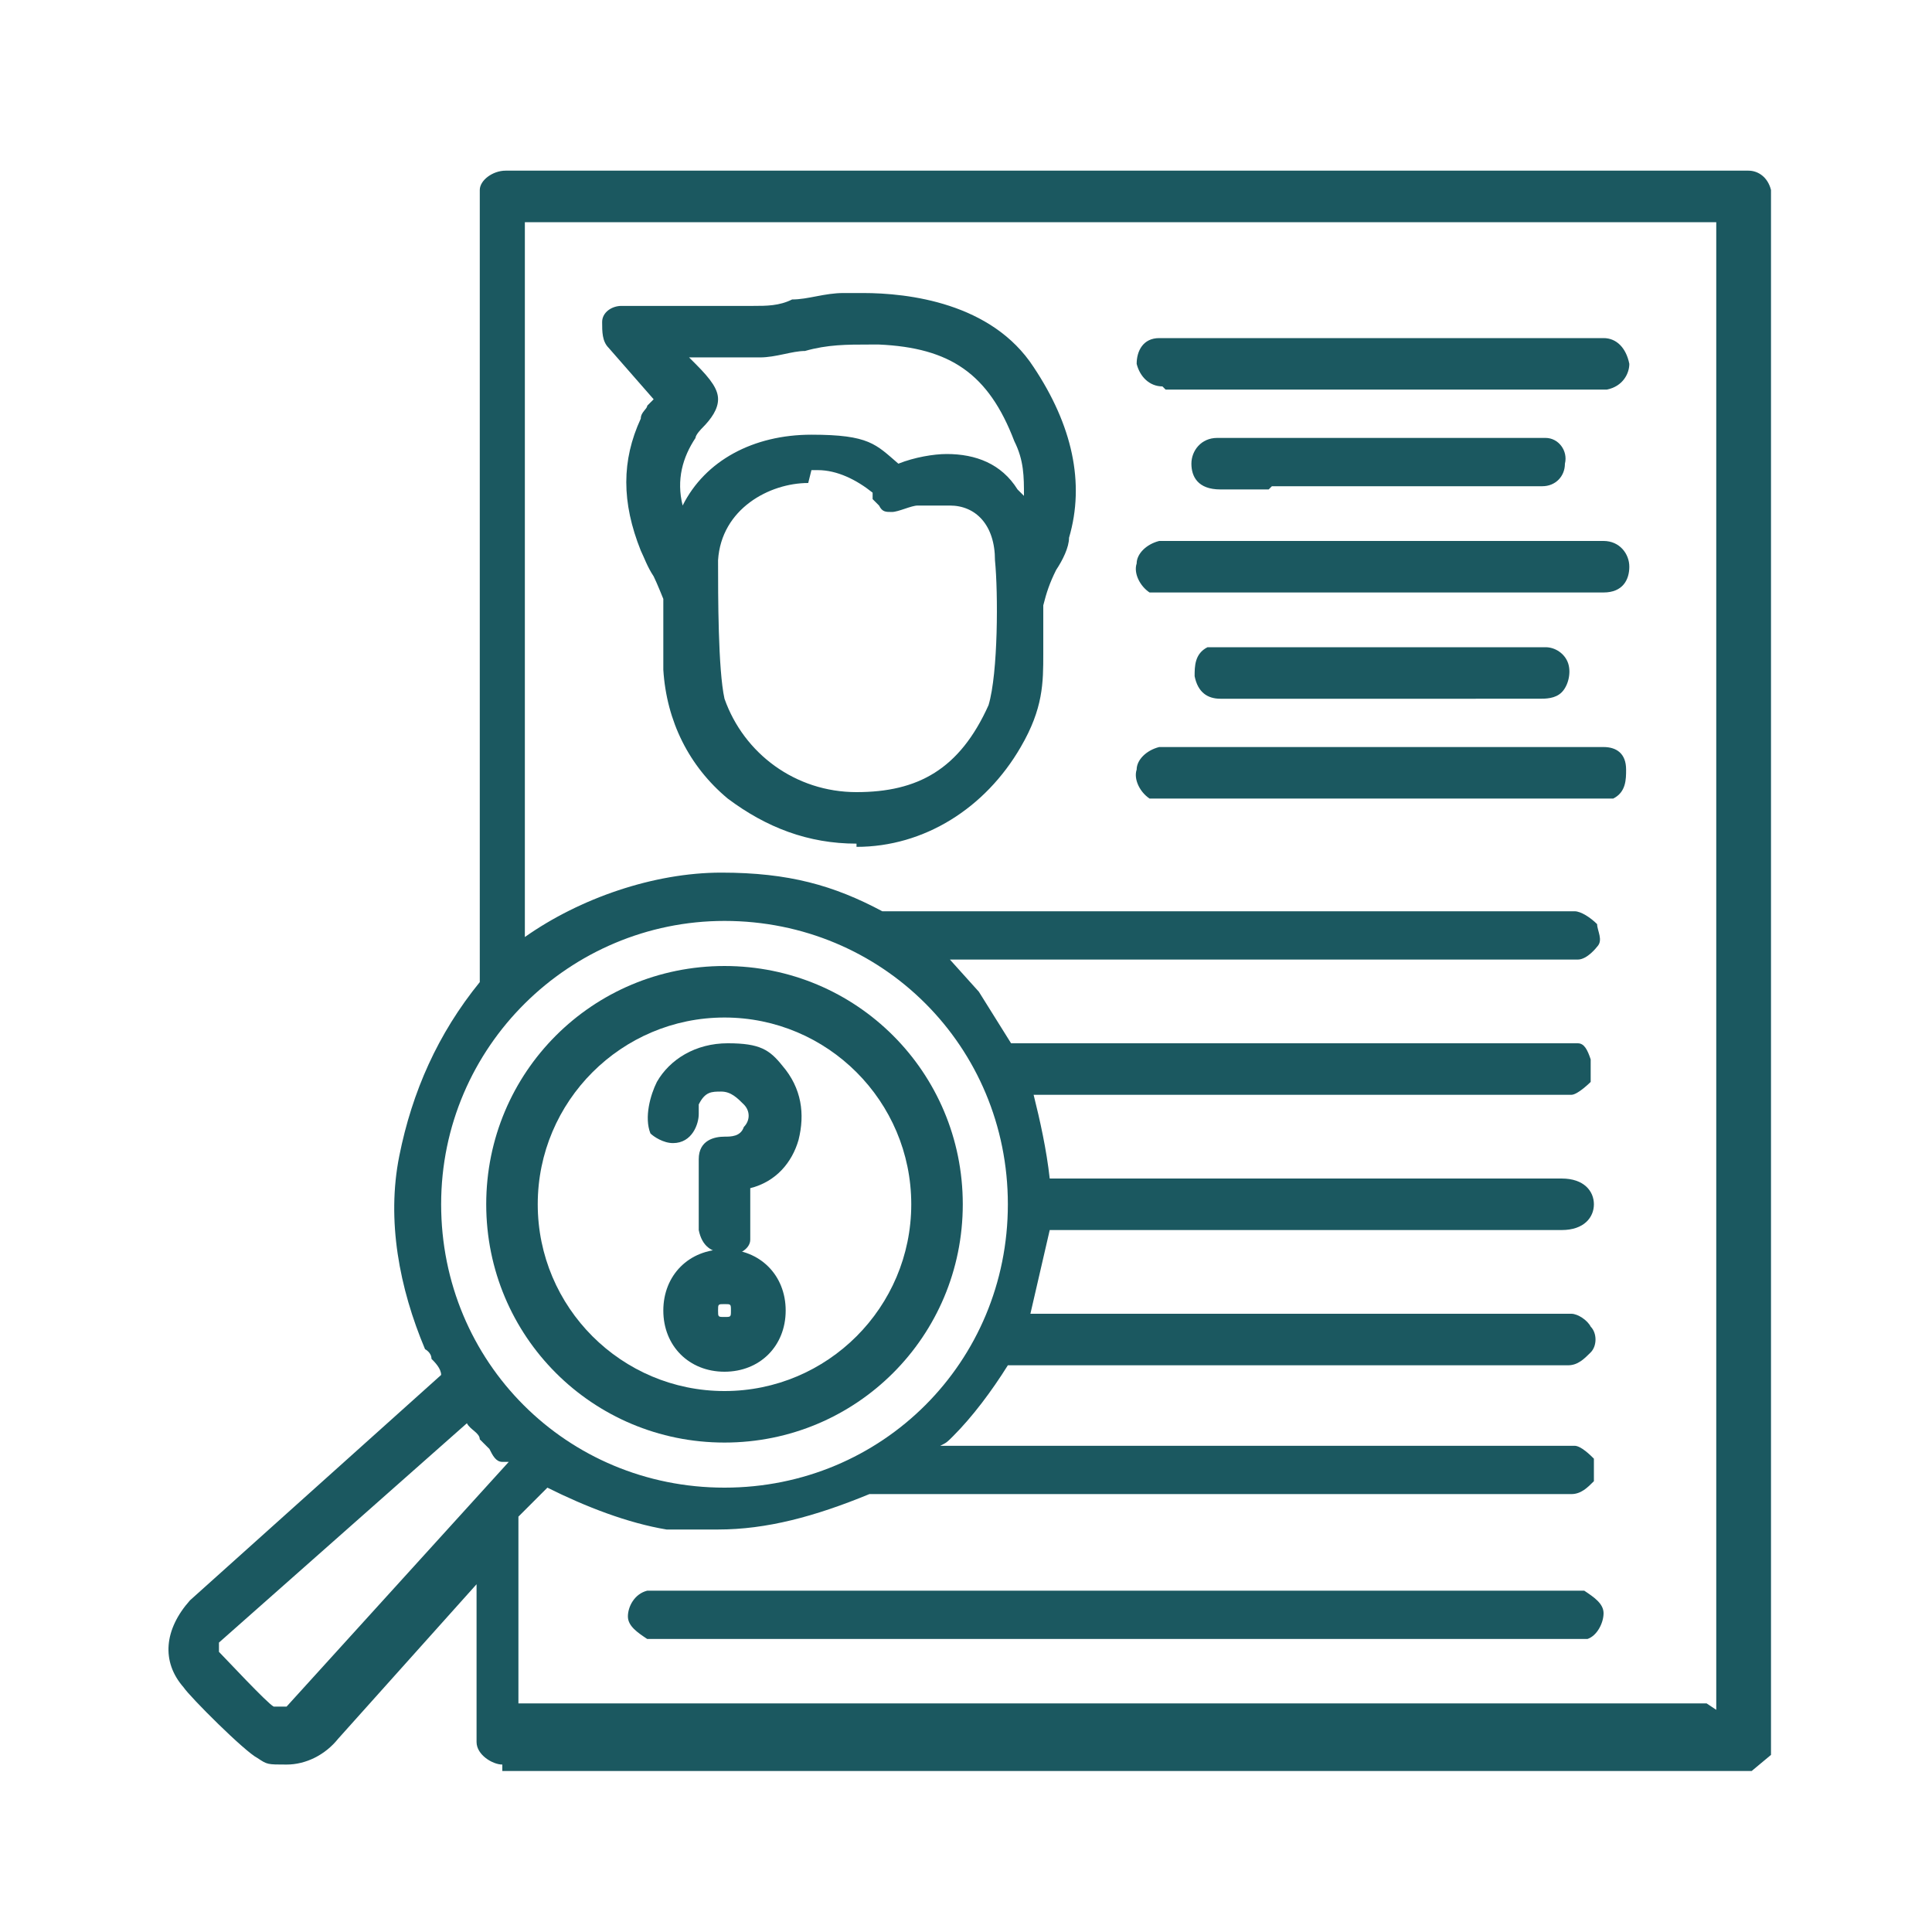
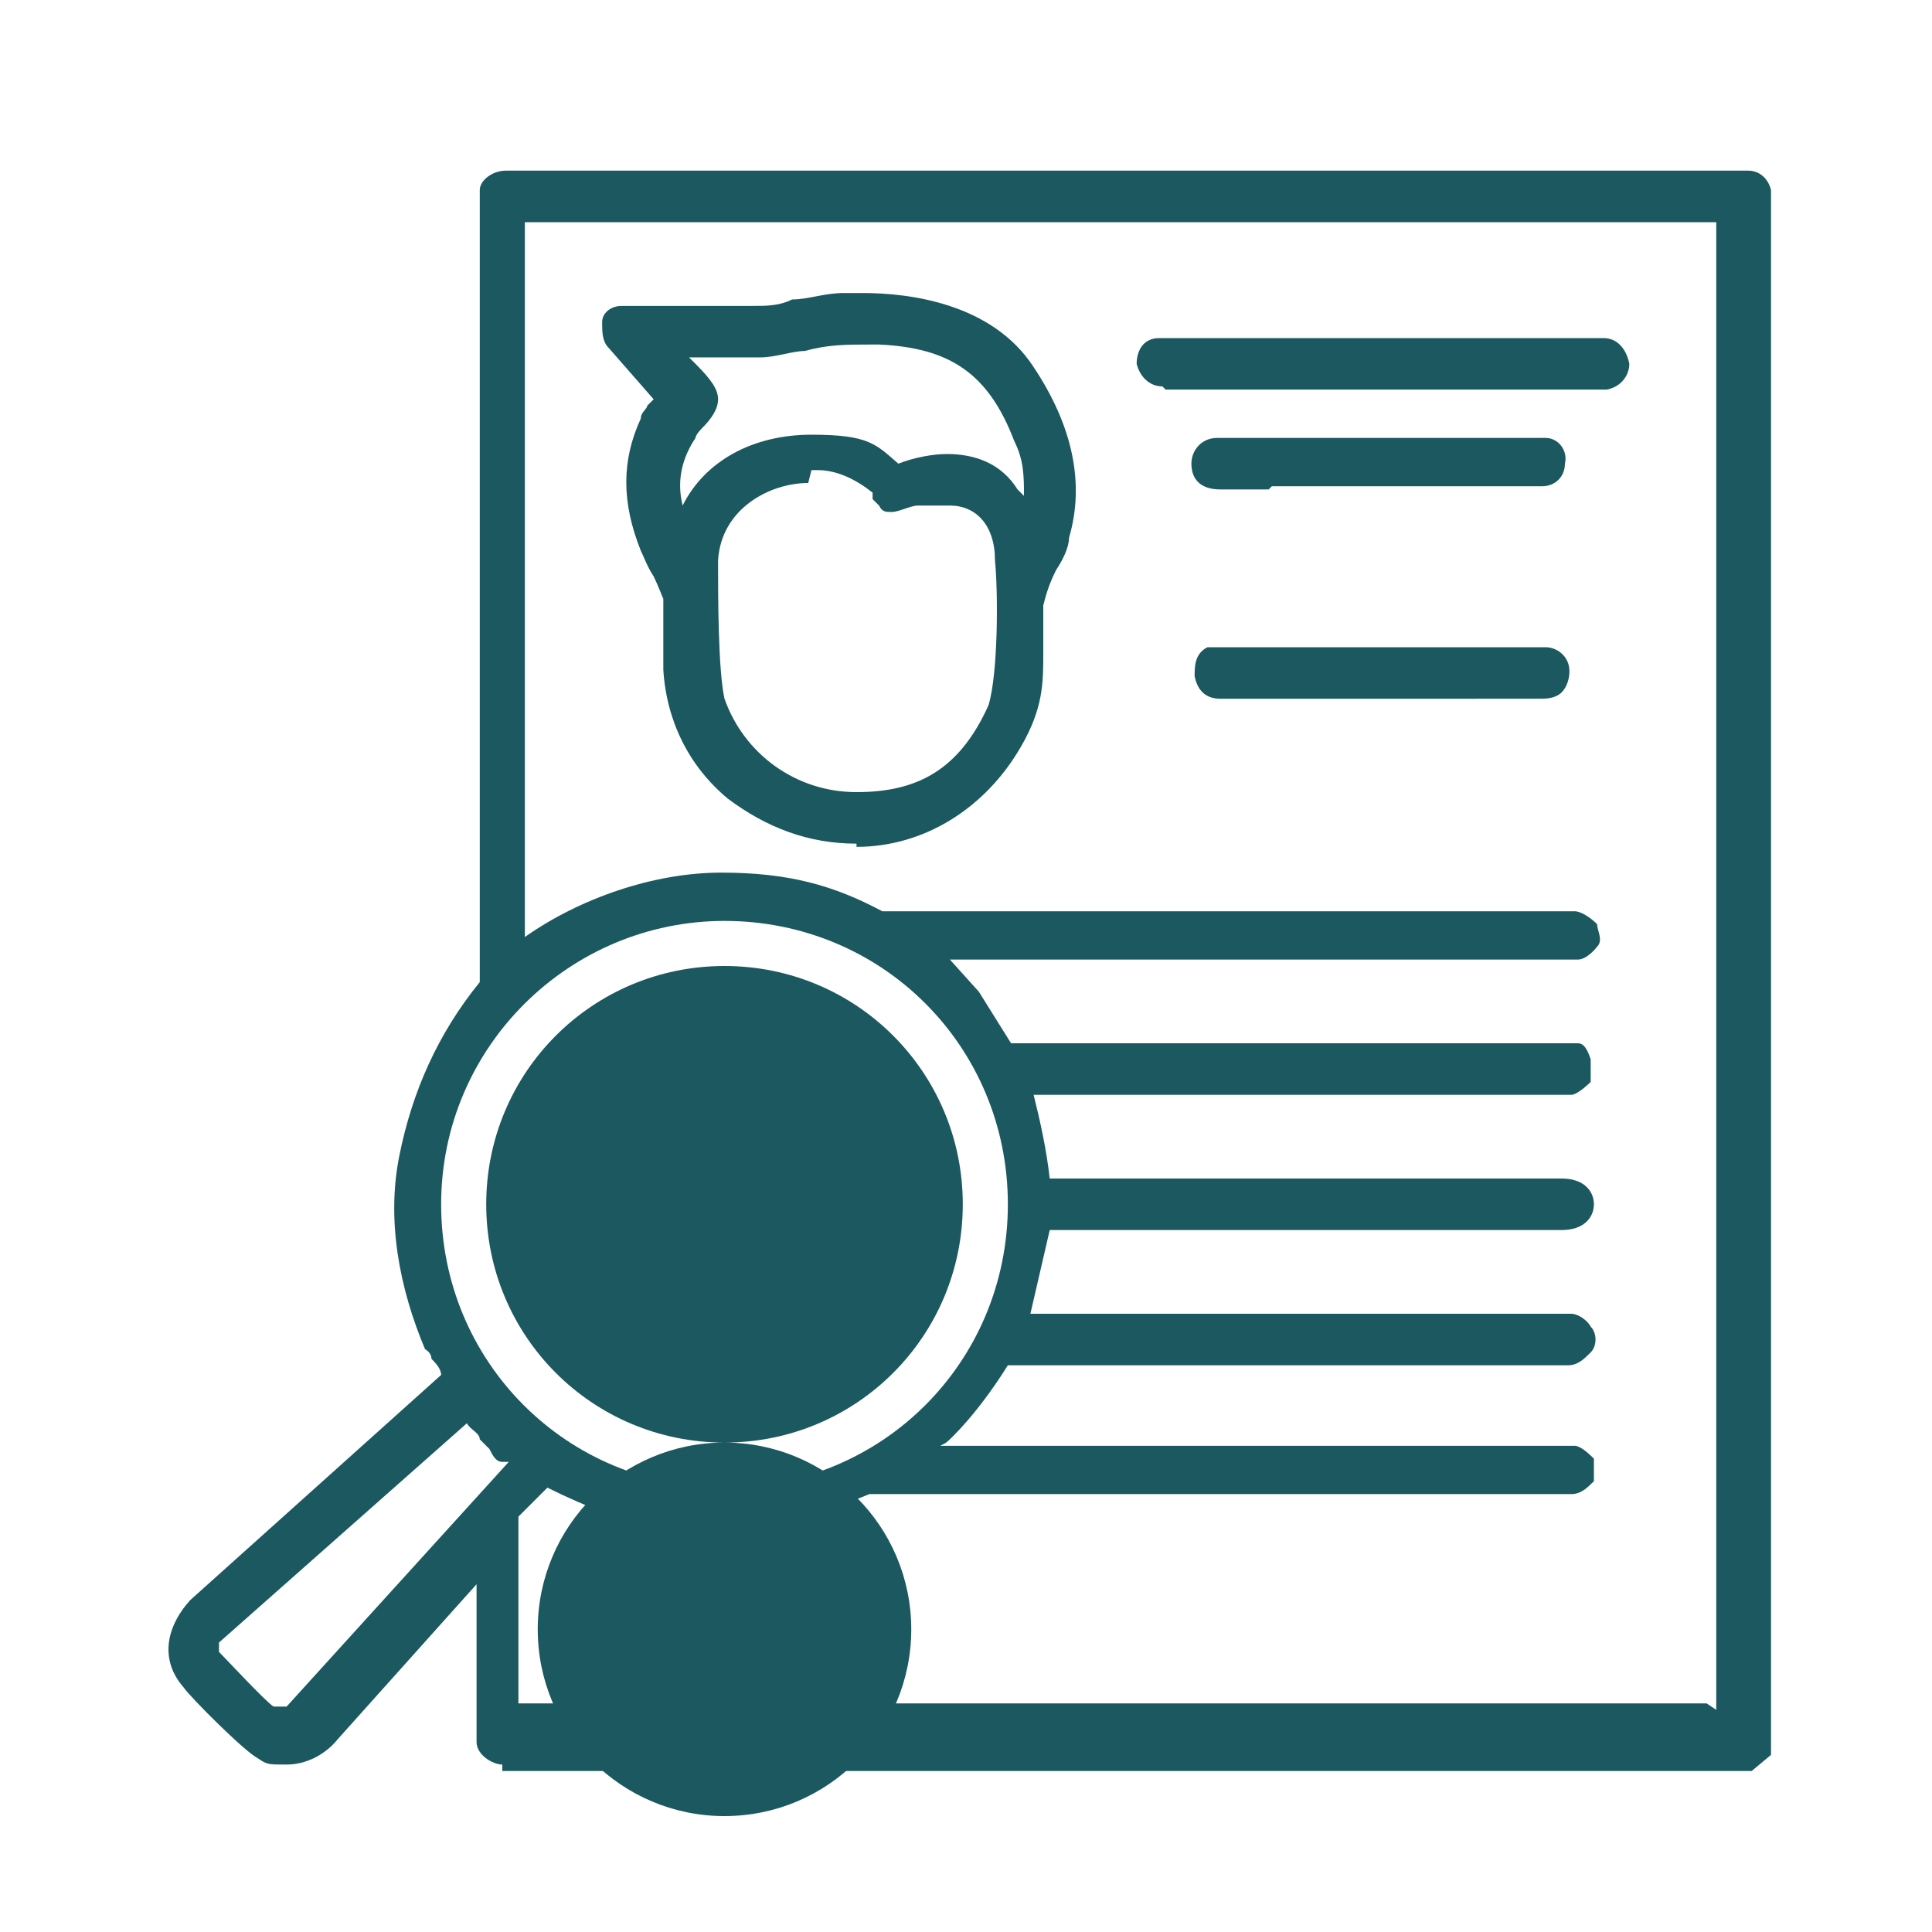
<svg xmlns="http://www.w3.org/2000/svg" id="Layer_1" width="60" height="60" viewBox="0 0 60 60">
  <defs>
    <style>      .st0 {        fill: #1b5860;      }    </style>
  </defs>
-   <path class="st0" d="M35.7,18.4h0c-.3-.2-.5-.6-.4-.9,0-.3.3-.6.7-.7h13.8c.5,0,.8.4.8.8s-.2.8-.8.8h-14Z" />
-   <path class="st0" d="M35.7,24.8h0c-.3-.2-.5-.6-.4-.9,0-.3.3-.6.7-.7h13.8c.4,0,.7.2.7.7,0,.3,0,.7-.4.9h-14.4Z" />
  <path class="st0" d="M36.1,12c-.4,0-.7-.3-.8-.7,0-.4.2-.8.7-.8h13.8c.4,0,.7.3.8.8,0,.3-.2.7-.7.8h-13.7,0Z" />
  <path class="st0" d="M45.9,21.7h-8c-.4,0-.7-.2-.8-.7,0-.3,0-.7.4-.9h10.5c.3,0,.6.2.7.5s0,.7-.2.9c-.2.2-.5.2-.7.2h-2.1,0Z" />
  <path class="st0" d="M39.4,15.2h-1.5c-.7,0-.9-.4-.9-.8s.3-.8.8-.8h10.2c.4,0,.7.4.6.8,0,.4-.3.7-.7.7h-8.6.2Z" />
  <path class="st0" d="M26.6,26.2c-1.5,0-2.8-.5-4-1.4-1.2-1-1.9-2.4-2-4v-2.2c0,0-.2-.5-.3-.7-.2-.3-.3-.6-.4-.8-.6-1.5-.6-2.8,0-4.1,0-.2.2-.3.2-.4,0,0,.2-.2.2-.2l-1.4-1.6c-.2-.2-.2-.5-.2-.8s.3-.5.6-.5h4.1c.4,0,.8,0,1.2-.2.5,0,1-.2,1.6-.2h.6c1.4,0,4,.3,5.3,2.3,1.2,1.8,1.6,3.6,1.1,5.3,0,.3-.2.7-.4,1-.2.4-.3.7-.4,1.1v1.5c0,.9,0,1.7-.7,2.9-1.1,1.9-3,3.1-5.1,3.1h0ZM25.1,15c-1.2,0-2.7.8-2.8,2.4,0,1.1,0,3.4.2,4.3.6,1.7,2.2,2.9,4.1,2.9s3.2-.7,4.1-2.7c.3-1,.3-3.5.2-4.5,0-1.1-.6-1.7-1.4-1.7s-.4,0-.7,0c0,0-.2,0-.3,0-.2,0-.6.2-.8.2s-.3,0-.4-.2c0,0,0,0-.2-.2,0,0,0,0,0-.2-.5-.4-1.1-.7-1.7-.7h-.2ZM21.4,11.1l.2.2c.5.5.7.8.7,1.1s-.2.6-.5.9c0,0-.2.2-.2.3-.4.6-.6,1.3-.4,2.1h0c.7-1.4,2.2-2.2,4-2.2s2,.3,2.7.9c.5-.2,1.1-.3,1.5-.3.9,0,1.7.3,2.2,1.1,0,0,.2.2.2.2,0-.6,0-1.1-.3-1.7-.8-2.1-2-2.9-4.2-3h-.3c-.7,0-1.3,0-2,.2-.4,0-.9.2-1.4.2h-2.2.2Z" />
  <path class="st0" d="M15.6,54.8c-.3,0-.8-.3-.8-.7v-4.9l-4.3,4.8c-.4.5-1,.8-1.6.8s-.6,0-.9-.2c-.4-.2-2.1-1.9-2.3-2.2-.7-.8-.6-1.8.2-2.7h0l7.8-7c0-.2-.2-.4-.3-.5,0-.2-.2-.3-.2-.3-.8-1.9-1.2-4-.8-6s1.2-3.8,2.5-5.4V5.9h0c0-.3.4-.6.8-.6h38.6c.3,0,.6.2.7.6h0v48.6l-.6.5H15.6ZM53.3,53.2V6.9H16.3v22.2c1.7-1.2,4-2,6.1-2s3.5.4,5,1.2h21.5c.2,0,.5.2.7.4,0,.2.2.5,0,.7,0,0-.3.4-.6.4h-19.5l.9,1,1,1.6h17.6c.2,0,.3.2.4.5v.7c0,0-.4.4-.6.4h-16.7c.2.8.4,1.7.5,2.6h15.9c.7,0,1,.4,1,.8s-.3.8-1,.8h-15.9l-.6,2.6h16.8c.2,0,.5.2.6.4.2.2.2.6,0,.8s-.4.4-.7.4h-17.4c-.5.8-1.1,1.6-1.7,2.2-.2.2-.2.2-.4.3h19.7c.2,0,.5.3.6.4,0,.2,0,.5,0,.7-.2.2-.4.4-.7.4h-21.8c-1.7.7-3.2,1.1-4.7,1.1s-1.1,0-1.6,0c-1.2-.2-2.5-.7-3.7-1.3l-.9.9v5.8h36.9l.3.2ZM6.8,51s0,.2,0,.3c.2.2,1.5,1.6,1.7,1.7h.4l6.9-7.6s0,0-.2,0c-.2,0-.3-.2-.4-.4l-.3-.3c0-.2-.3-.3-.4-.5l-7.8,6.9h0ZM22.5,28.6c-4.8,0-8.8,3.9-8.8,8.8s3.9,8.8,8.8,8.8,8.8-3.9,8.8-8.8-3.9-8.8-8.8-8.8h0Z" />
-   <path class="st0" d="M20.1,50.9h0c-.3-.2-.6-.4-.6-.7s.2-.7.6-.8h29.1c.3.2.6.4.6.7s-.2.7-.5.8h-29.1Z" />
-   <path class="st0" d="M22.5,44.8c-4.1,0-7.4-3.3-7.4-7.4s3.3-7.4,7.4-7.4,7.4,3.3,7.4,7.4-3.3,7.4-7.4,7.4ZM22.5,31.6c-3.2,0-5.8,2.6-5.8,5.8s2.6,5.8,5.8,5.8,5.8-2.6,5.8-5.8-2.6-5.8-5.8-5.8h0Z" />
+   <path class="st0" d="M22.5,44.8c-4.1,0-7.4-3.3-7.4-7.4s3.3-7.4,7.4-7.4,7.4,3.3,7.4,7.4-3.3,7.4-7.4,7.4Zc-3.2,0-5.8,2.6-5.8,5.8s2.6,5.8,5.8,5.8,5.8-2.6,5.8-5.8-2.6-5.8-5.8-5.8h0Z" />
  <path class="st0" d="M22.5,38.9c-.4,0-.7-.2-.8-.7v-2.2c0-.6.5-.7.8-.7.2,0,.5,0,.6-.3.2-.2.2-.5,0-.7-.2-.2-.4-.4-.7-.4s-.5,0-.7.4v.3c0,.3-.2.9-.8.9h0c-.3,0-.6-.2-.7-.3-.2-.5,0-1.2.2-1.6.4-.7,1.2-1.2,2.2-1.2s1.3.2,1.7.7c.6.7.7,1.5.5,2.3-.2.7-.7,1.3-1.5,1.5v1.6c0,.3-.4.5-.7.5h0Z" />
  <path class="st0" d="M22.5,42.6c-1.1,0-1.9-.8-1.9-1.9s.8-1.9,1.9-1.9,1.9.8,1.9,1.9-.8,1.9-1.9,1.9ZM22.5,40.5c-.2,0-.2,0-.2.2s0,.2.2.2.2,0,.2-.2,0-.2-.2-.2Z" />
</svg>